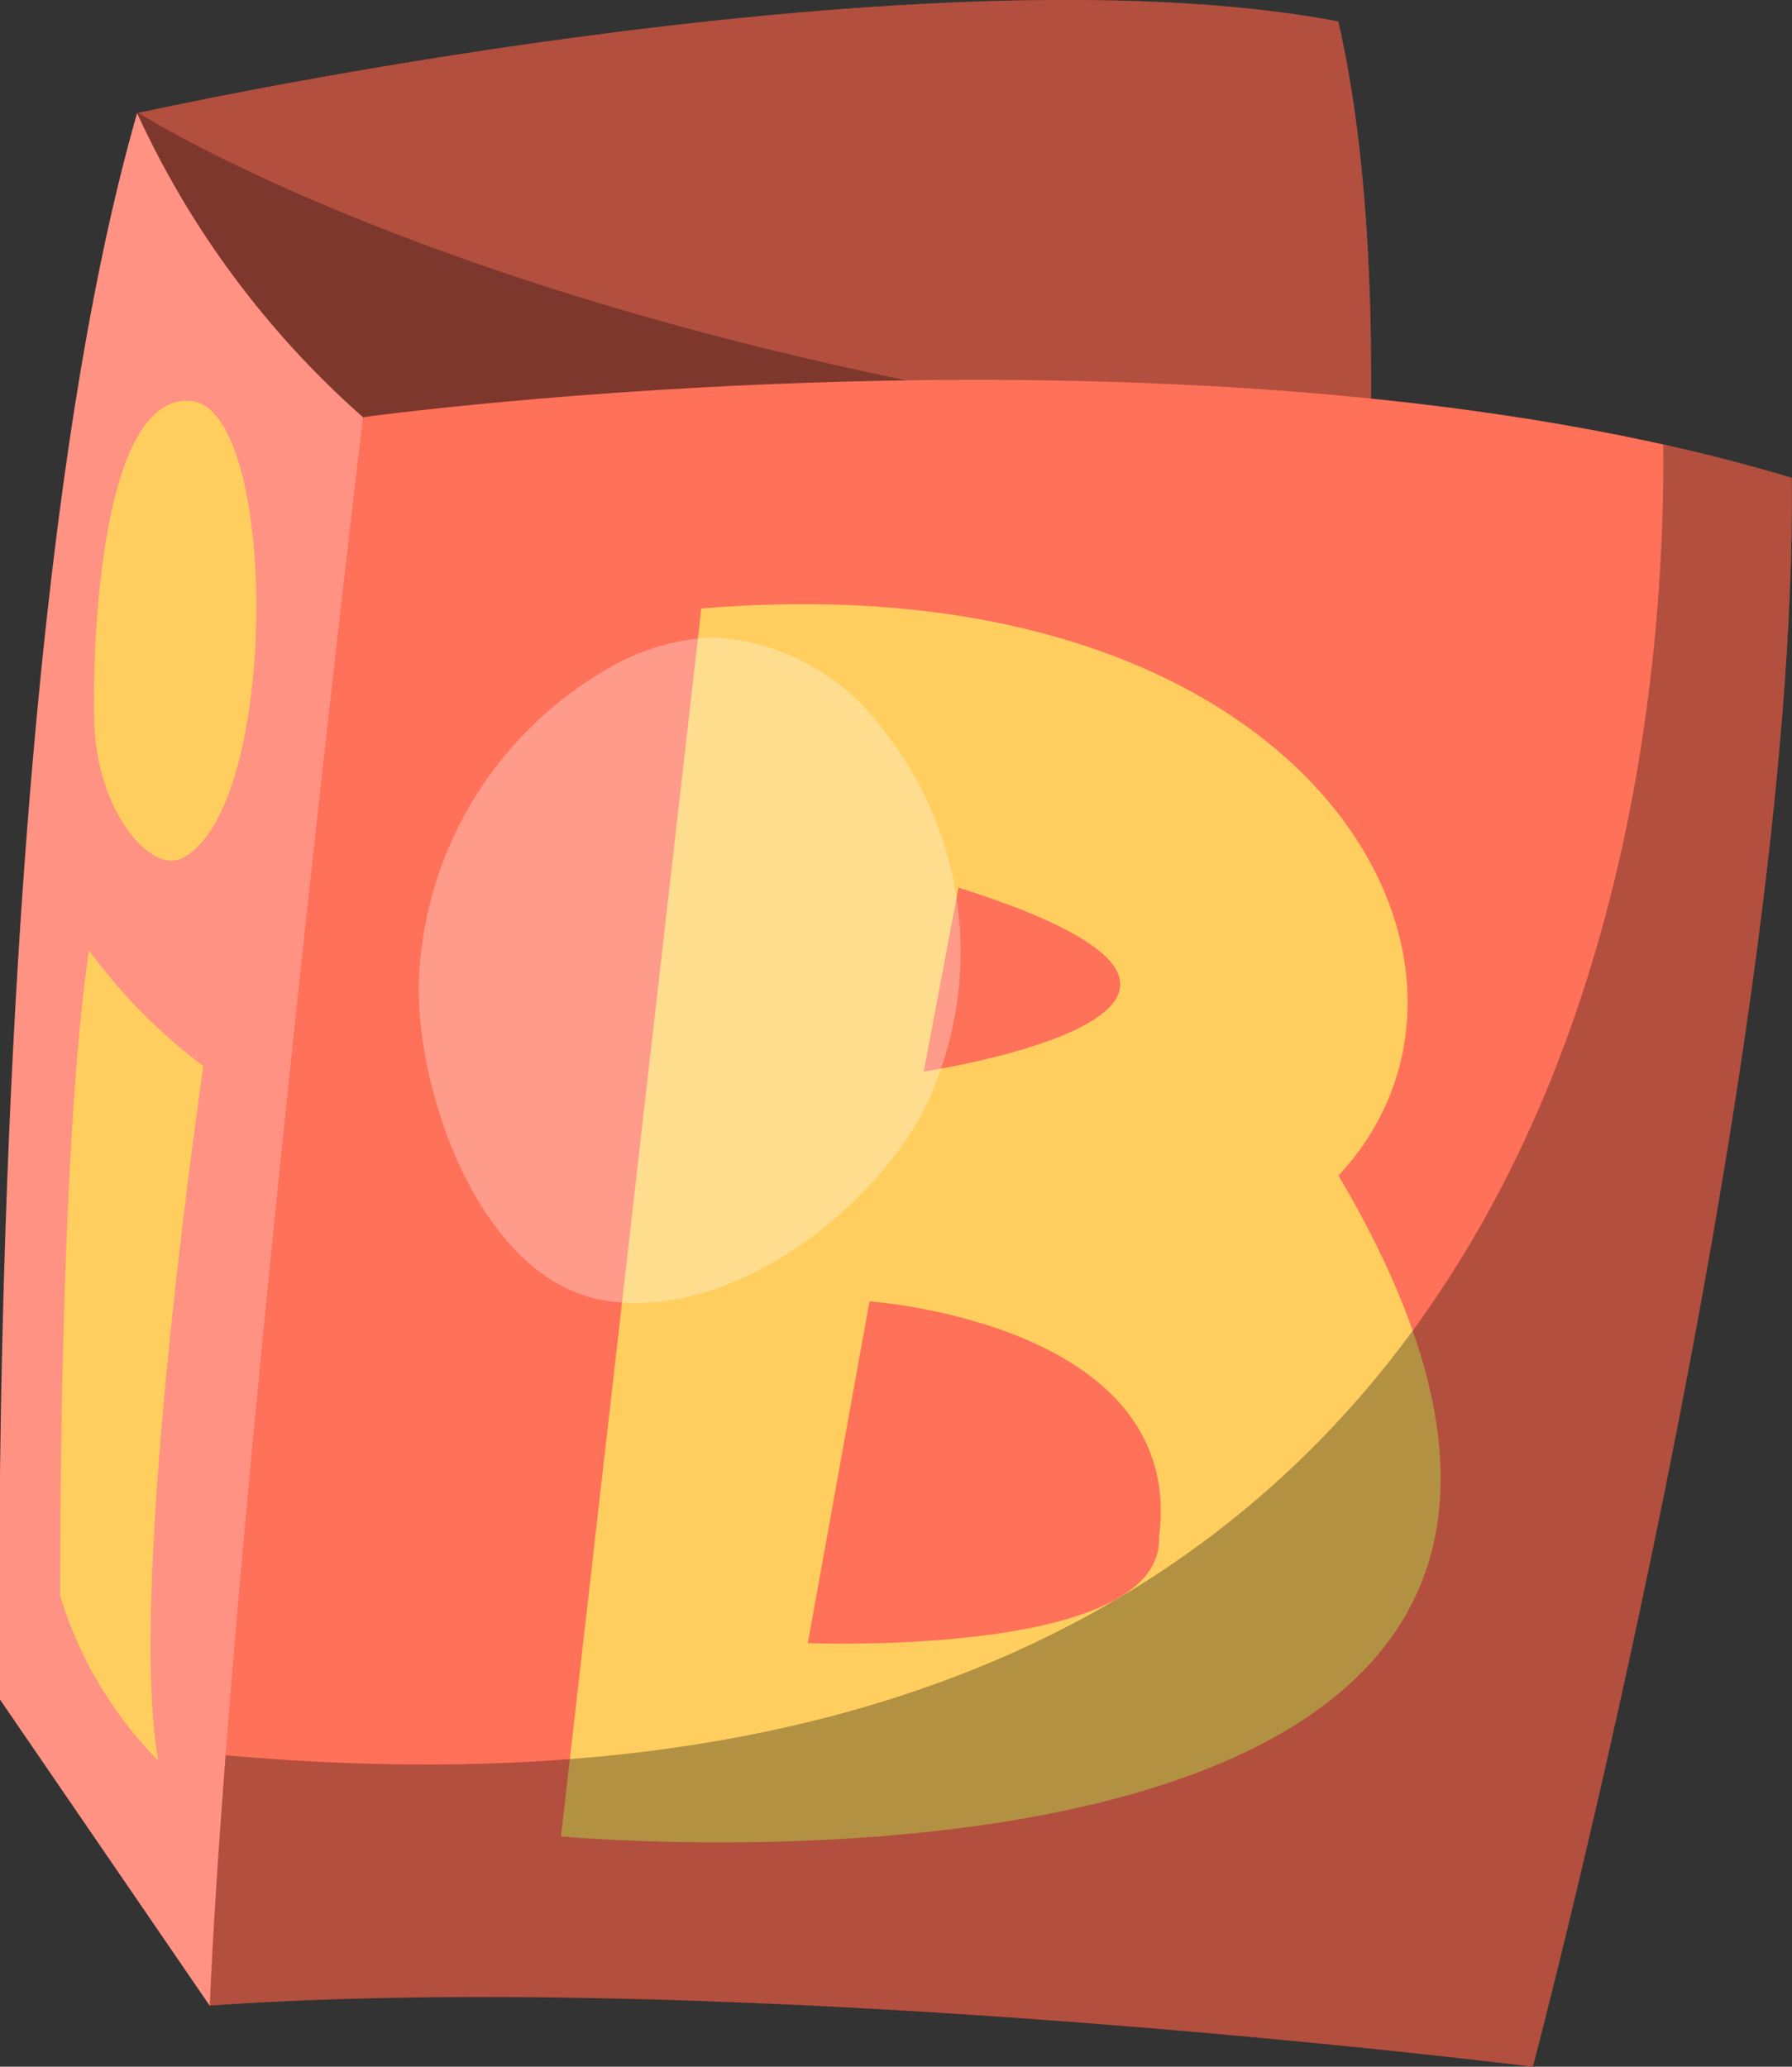
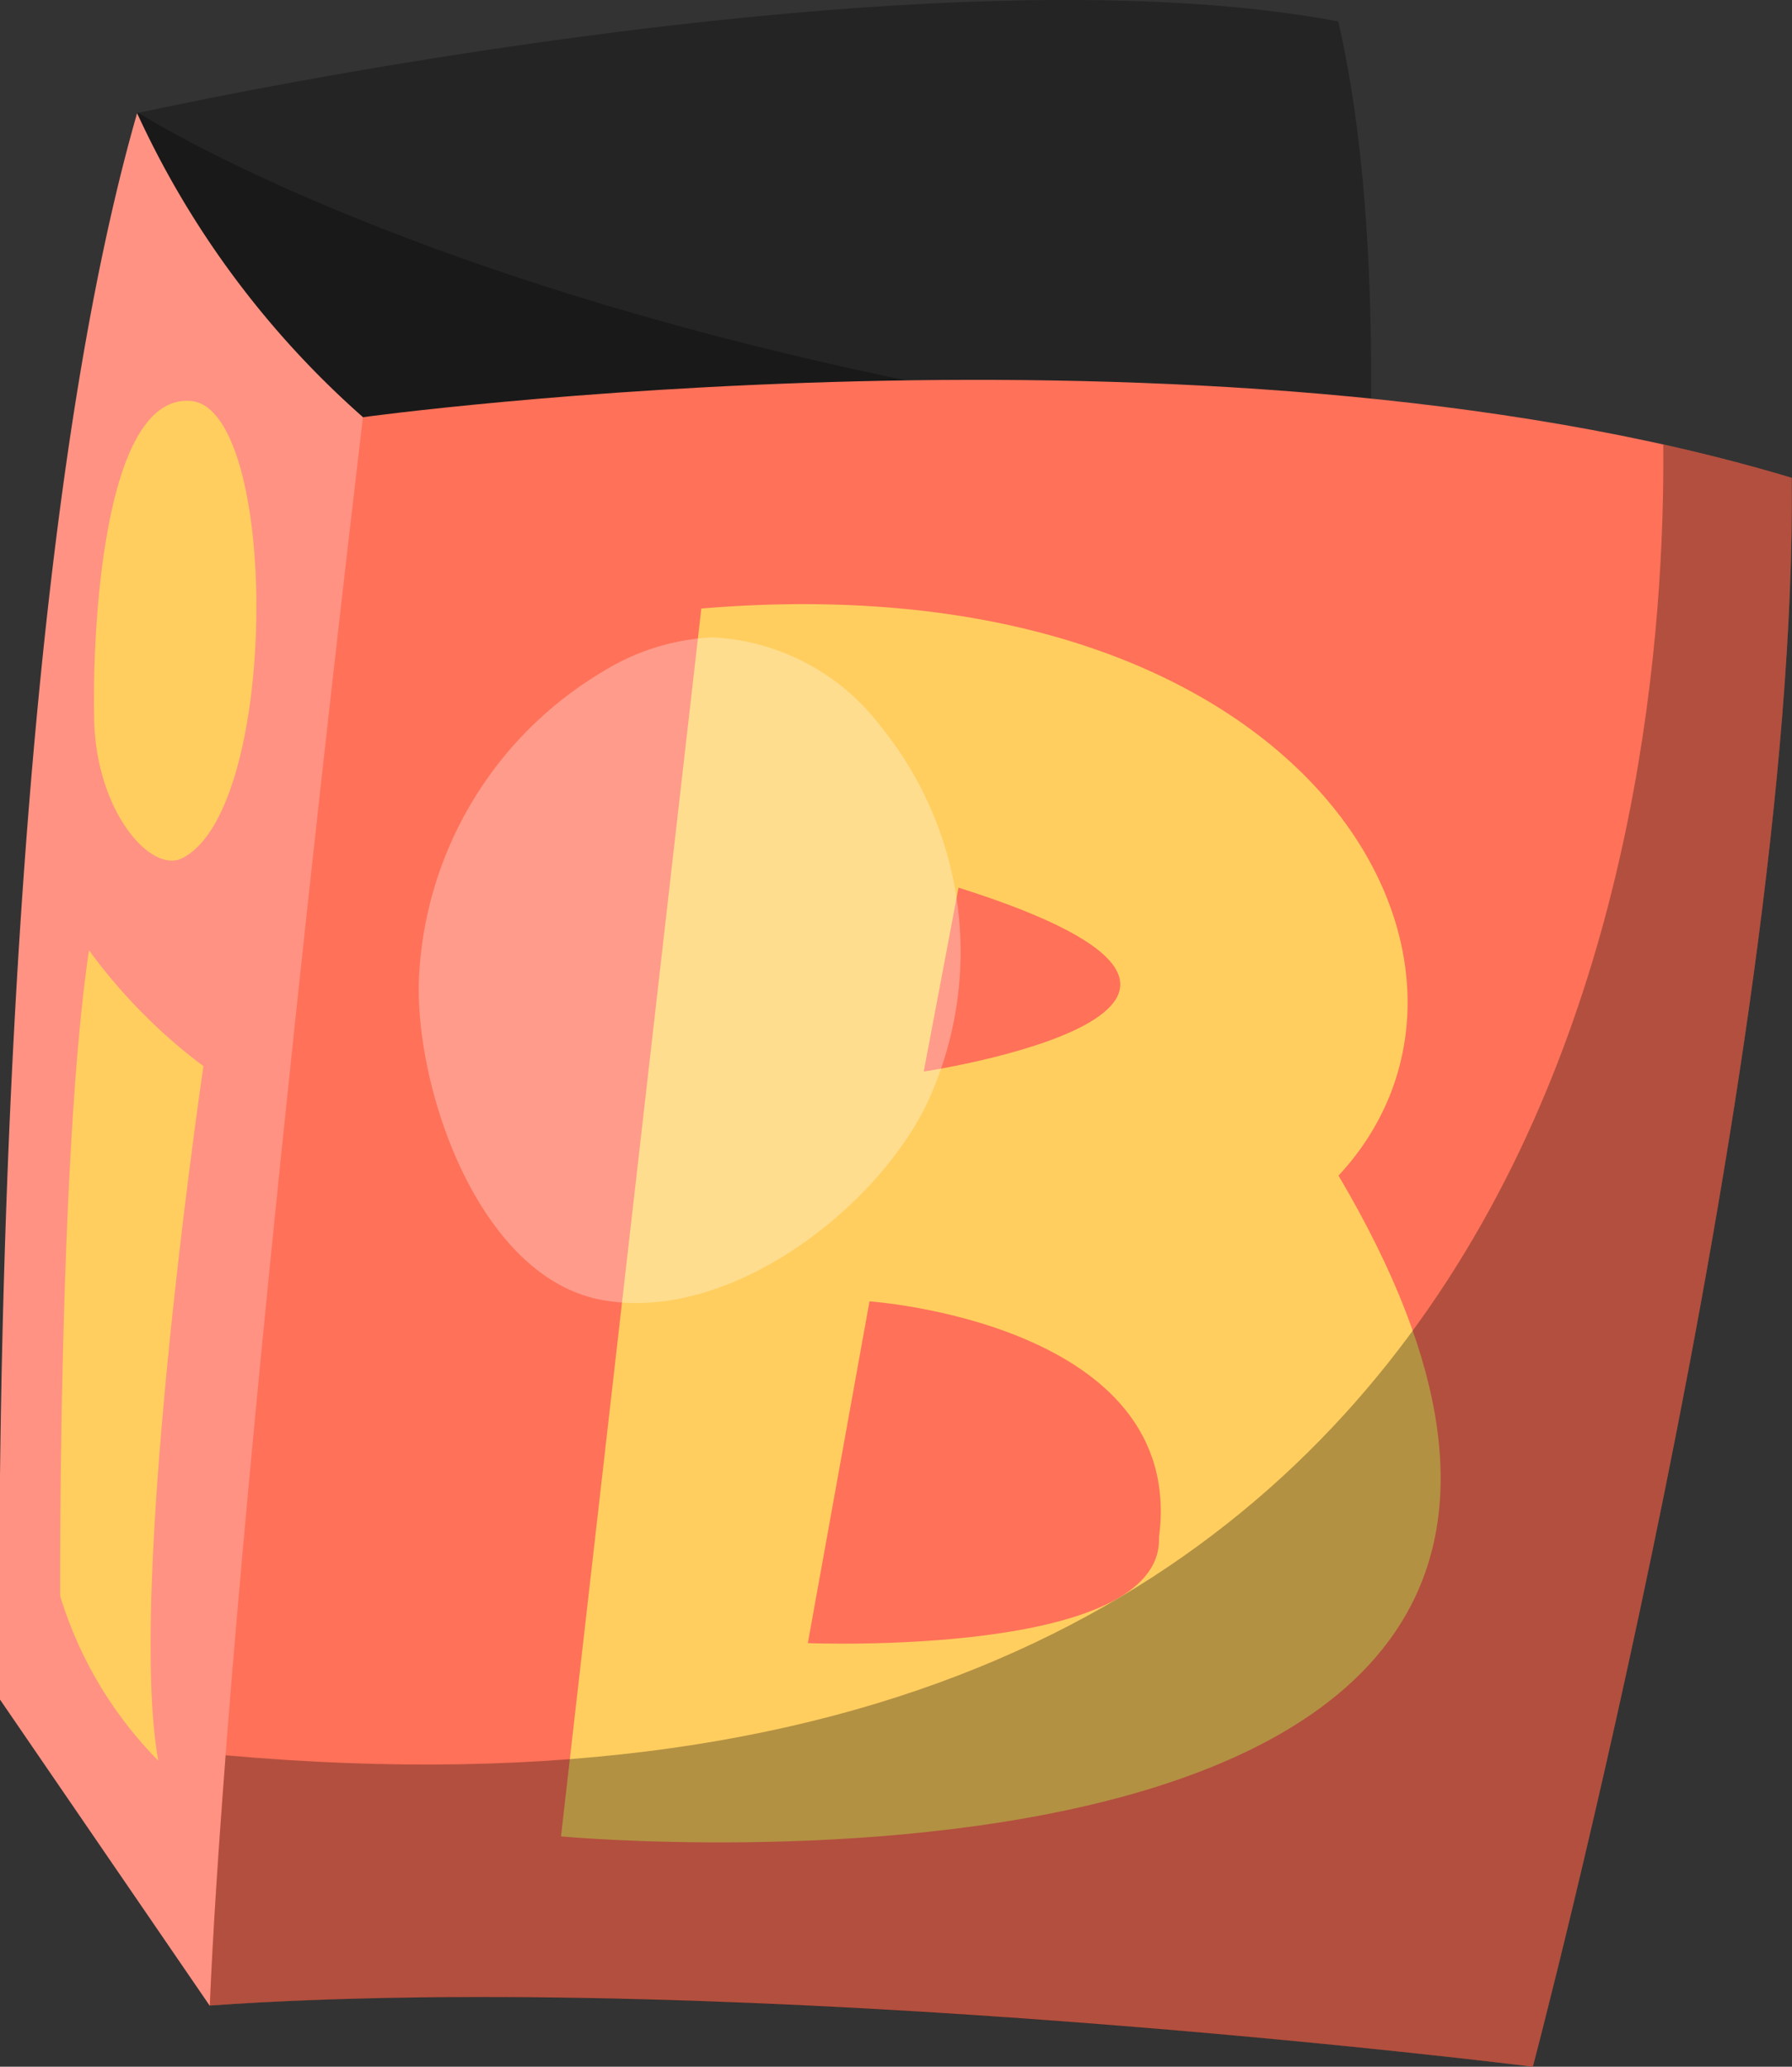
<svg xmlns="http://www.w3.org/2000/svg" viewBox="0 0 72.67 83.82">
  <rect x="0" y="0" width="72.67" height="83.82" fill="#333333" stroke="none" />
  <defs>
    <style>.cls-1{isolation:isolate;}.cls-2{fill:#ff7159;}.cls-3,.cls-6{mix-blend-mode:overlay;opacity:0.3;}.cls-4{fill:#ff9283;}.cls-5{fill:#ffce5f;}.cls-6{fill:#fff;}</style>
  </defs>
  <g class="cls-1">
    <g id="レイヤー_2" data-name="レイヤー 2">
      <g id="_饑1" data-name="ﾑ饑1">
-         <path class="cls-2" d="M6.2,20.78c-.45-1-.64-16.19-.64-16.19S37-2.4,54.27.87c3,13,0,33.76,0,33.76Z" />
        <path class="cls-3" d="M6.2,20.78c-.45-1-.64-16.19-.64-16.19S37-2.4,54.27.87c3,13,0,33.76,0,33.76Z" />
        <path class="cls-3" d="M6.2,20.78,28.49,27.2C39,25.83,48.73,24.38,55.37,23c.09-1.51.16-3.11.2-4.75-34-3.34-50-13.7-50-13.7S5.75,19.78,6.2,20.78Z" />
        <path class="cls-4" d="M19.68,75.43,8.5,81.34,0,68.93S-.75,26.54,5.56,4.59a37,37,0,0,0,9.16,12.33l5.56,58.24Z" />
        <path class="cls-5" d="M7.4,34.8c3.95-2,3.93-18.25.33-18.54s-4,9.6-3.91,13C3.92,32.91,6.12,35.46,7.4,34.8Z" />
        <path class="cls-5" d="M2.44,64.73S2.36,46.86,3.61,38.54a22.11,22.11,0,0,0,4.64,4.7S5.13,64.36,6.42,71.41A16.25,16.25,0,0,1,2.44,64.73Z" />
        <path class="cls-2" d="M14.72,16.92s34.17-4.7,57.94,2.46c.24,23.77-10.5,64.44-10.5,64.44s-31.88-4-53.66-2.48C9.37,61.6,14.72,16.92,14.72,16.92Z" />
        <path class="cls-5" d="M54.28,47.68c7.95-8.54-1.13-25.07-25.84-23l-5.69,49.8S72.89,79.14,54.28,47.68ZM38.87,36c15.54,4.91-1.41,7.46-1.41,7.46ZM47,62.35c.17,4.88-14.24,4.29-14.24,4.29l2.5-13.86S48.14,53.66,47,62.35Z" />
        <path class="cls-3" d="M8.51,81.34c21.77-1.49,53.65,2.48,53.65,2.48S72.9,43.15,72.66,19.38q-2.53-.76-5.21-1.35c.13,14.7-4.06,58-58.3,53.16C8.86,75,8.63,78.43,8.51,81.34Z" />
        <path class="cls-6" d="M17,39.49a15.27,15.27,0,0,1,7.46-12.26,9.25,9.25,0,0,1,4.43-1.38,9.11,9.11,0,0,1,6.76,3.53,14.53,14.53,0,0,1,1.89,15.48c-2.12,4.26-8,8.78-13.1,7.87S16.73,43.89,17,39.49Z" />
      </g>
    </g>
  </g>
</svg>